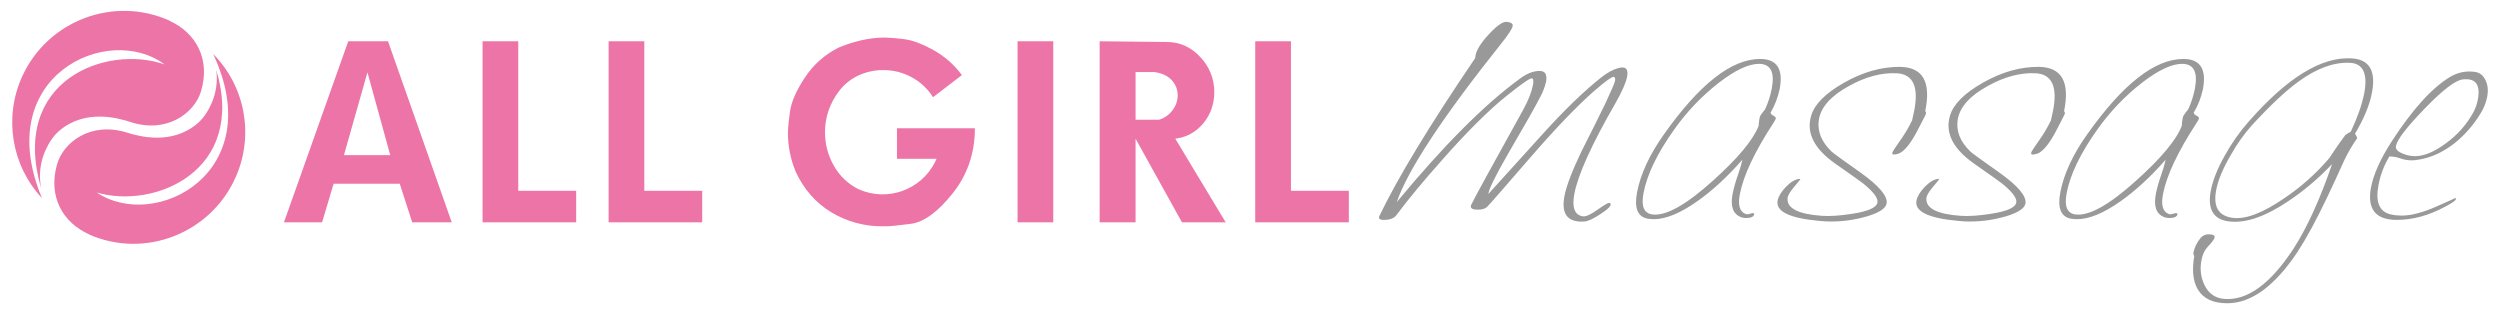
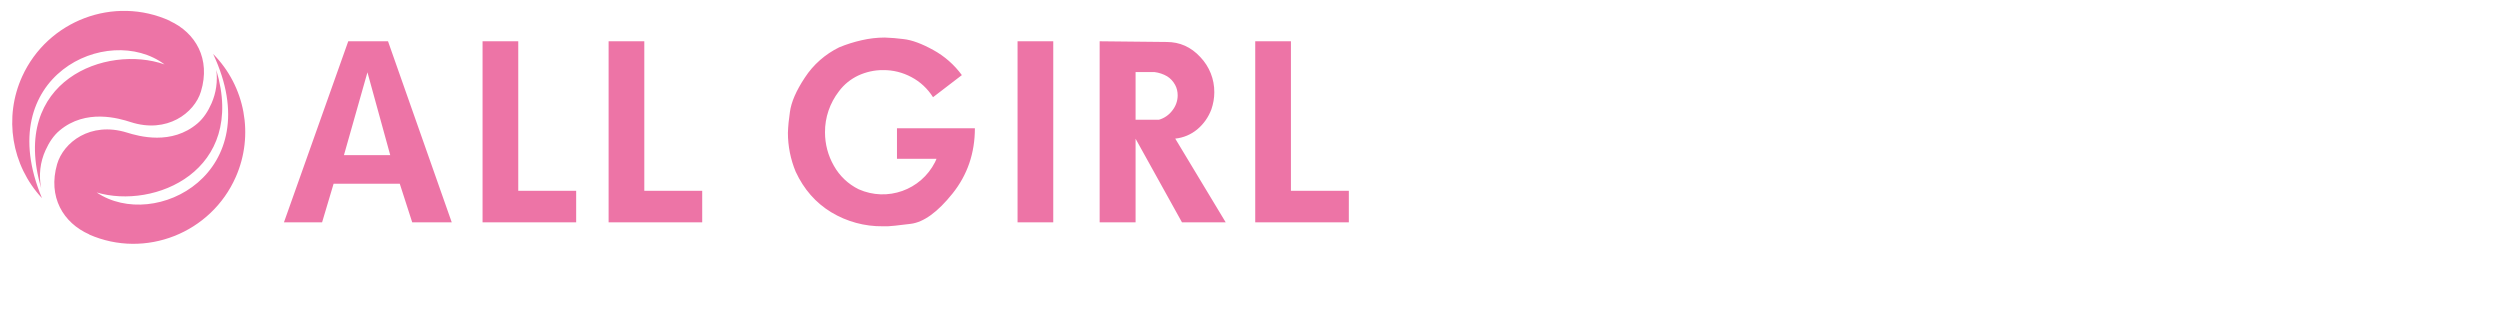
<svg xmlns="http://www.w3.org/2000/svg" version="1.1" id="Layer_1" x="0px" y="0px" viewBox="0 0 2150 270" style="enable-background:new 0 0 2150 270;" xml:space="preserve">
  <style type="text/css">
	.st0{fill:#999999;}
	.st1{fill:#ED74A6;}
</style>
  <title>agm-hor</title>
-   <path class="st0" d="M1268.7,49.9c0.1-4.8,3.2-10.6,9.1-17.5c8.5-9.8,14.7-14.3,18.4-13.6c3.5,0.5,5.1,1.7,4.7,3.6  c-0.5,2.4-3.7,7.4-9.8,15c-50.3,63.1-80.3,108.6-89.9,136.4c40-48.3,75.1-83.6,105.3-105.7c6.3-4.8,12.1-7.1,17.5-7.1  c4.9,0,6.7,3.1,5.6,9.3c-1,4.4-2.6,8.6-4.7,12.5c-3.7,7.4-13.2,24.2-28.5,50.4c-10.8,18.8-16.2,30-16.4,33.6  c1-1.2,16.4-18.2,46.3-51.1c18.9-20.9,35.9-37.4,51-49.3c5.1-4,10-6.7,14.6-7.9c6.2-1.7,8.7,0.8,7.4,7.5c-1,5.2-4.4,12.9-10.1,22.9  c-20.3,35.2-32,61.1-35.2,77.5c-2.3,11.9,0.1,18.5,7.1,19.6c2.5,0.5,6.6-1.3,12.4-5.4c5.8-4.1,9.2-6.1,10.2-6.1  c0.6-0.1,1.2,0.2,1.4,0.7c0.7,1.7-2.1,4.6-8.4,8.7c-6.3,4.2-11,6.4-14.2,6.6c-14.3,0.9-20-6.3-17.1-21.8c1.7-8.8,6.6-21.7,14.7-38.6  c6.9-13.6,13.8-27.3,20.5-41.1c5.2-11.2,8-17.6,8.3-19.3c0.4-1.9,0.1-3.1-0.9-3.6c-1.5-0.5-7.1,3.6-17,12.1  c-15.1,13.3-33.4,32.4-54.8,57.1c-23.1,26.7-35.4,40.8-37.2,42.5c-1.7,1.7-4.4,2.5-8,2.5c-5.1,0-7.1-1.4-5.7-4.3  c2.6-5.5,17.6-32.9,44.9-82.1c4.4-8.1,7.1-15.1,8.2-21.1c0.6-3.3,0.3-5.1-0.9-5.4c-1.5-0.5-8.5,4.4-21.3,14.6  c-15.8,12.6-34.5,31.2-56.1,55.7c-16.3,18.3-29.3,34-39,47.1c-2.1,2.9-5.7,4.3-10.8,4.3c-3.9,0-5.2-1.2-3.9-3.6  C1201.7,153.6,1229.1,108.2,1268.7,49.9z M1522.7,96.9c0.3,1.2,1.2,2.1,2.3,2.5c1.1,0.4,1.9,1.3,2.3,2.3c-0.6,1.6-1.4,3-2.4,4.4  c-16,24.6-25.5,44.8-28.6,60.7c-1.8,9.2-0.3,14.9,4.4,17c0.6,0.3,1.3,0.5,2,0.5c0.8-0.1,1.6-0.2,2.3-0.5c0.7-0.2,1.3-0.4,2-0.5  c1.2,0,1.8,0.3,1.6,1c-0.4,2.1-2.8,3.2-7.1,3.2c-1.6,0-3.3-0.3-4.8-1c-6.5-2.7-8.7-9.5-6.6-20.1c1.1-5.3,2.6-10.5,4.4-15.6  c1.6-4.4,2.9-8.9,4-13.5c-12.9,14.7-25.9,26.7-39,35.9c-14.5,10.2-26.9,15.3-37.2,15.3c-1.9,0-3.8-0.2-5.7-0.5  c-8.4-1.8-11.3-9.4-8.7-22.8c3-15.5,10.6-32.1,23.1-49.7c30.6-43.2,58.1-64.8,82.7-64.8c14.5,0,20.1,8.7,16.8,26  C1529,83.7,1526.4,90.6,1522.7,96.9z M1512.4,108.3c0.3-4.4,0.8-7.3,1.4-8.7c1.3-2,2.7-3.8,4.2-5.6c2.6-5.7,4.5-11.6,5.7-17.7  c2.7-14.2-0.9-21.3-10.9-21.4c-9.1,0-20.7,5.5-34.9,16.5c-14.6,11.4-27.4,24.9-38.1,40c-14.6,20.5-23.4,38.8-26.4,54.8  c-2.1,11.2,0.4,17.2,7.5,18.2c11.6,1.6,28.9-8,52.1-28.9C1494.5,136.2,1507.6,120.5,1512.4,108.3L1512.4,108.3z M1631,63  c-13-0.6-26.6,3-40.8,10.9c-15.4,8.4-24,18-25.9,28.6c-1.7,9.9,1.9,19.2,10.9,27.9c1.6,1.5,10,7.5,25.1,18.2  c15.8,11.3,23.2,20.1,22.2,26.4c-0.8,4.2-6.2,7.8-16.3,10.9c-10.5,3.1-21.4,4.7-32.4,4.6c-2.9,0-5.9-0.2-8.8-0.5  c-26.1-2.3-38.2-8.2-36.2-17.7c0.9-3.9,3.4-7.8,7.4-11.9s7.8-6.2,11.3-6.6c0.5,0,0.8,0.2,0.7,0.5c0,0.2-1.8,2.3-5.4,6.6  s-5.4,7.4-5.5,9.7c-0.6,8.6,9.3,13.6,29.6,15c6.7,0.5,15.3-0.1,25.7-1.7c13.8-2.1,21.2-5.3,22-9.7c0.7-3.7-3.3-9.1-12.1-16.3  c-1.4-1.1-9.4-6.9-24.2-17.2c-18.2-12.8-25.1-26.5-20.7-41.2c2.9-9.9,12.4-19.4,28.5-28.5c16.1-9.1,32-13.6,47.8-13.5  c19.7,0.2,27,12.9,21.8,38.1c0.6,0.6,0.9,1.6,0.6,2.4c0,0.2-2,4-5.9,11.6c-6.7,13.4-12.7,20.9-17.9,22.6c-1.2,0.4-2.5,0.7-3.8,0.7  c-0.6,0.1-1.2-0.2-1.3-0.8c-0.1-0.2,0-0.4,0-0.7c0.2-1,2.3-4.3,6.3-9.9c4.1-5.7,7.7-11.7,10.7-18c0.7-2.9,1.3-5.7,1.8-8.2  C1650.3,74.5,1645.2,63.6,1631,63L1631,63z M1750.4,63c-13-0.6-26.6,3-40.8,10.9c-15.4,8.4-24,18-25.9,28.6  c-1.7,9.9,1.9,19.2,10.9,27.9c1.6,1.5,10,7.5,25.1,18.2c15.8,11.3,23.2,20.1,22.2,26.4c-0.8,4.2-6.2,7.8-16.3,10.9  c-10.5,3.1-21.4,4.7-32.4,4.6c-2.9,0-5.9-0.2-8.8-0.5c-26.1-2.3-38.2-8.2-36.2-17.7c0.9-3.9,3.4-7.8,7.4-11.9s7.8-6.2,11.3-6.6  c0.5,0,0.8,0.2,0.7,0.5c0,0.2-1.8,2.3-5.4,6.6s-5.4,7.4-5.5,9.7c-0.6,8.6,9.3,13.6,29.6,15c6.7,0.5,15.3-0.1,25.7-1.7  c13.8-2.1,21.2-5.3,22-9.7c0.7-3.7-3.3-9.1-12.1-16.3c-1.4-1.1-9.4-6.9-24.2-17.2c-18.2-12.8-25.1-26.5-20.7-41.2  c2.9-9.9,12.4-19.4,28.5-28.5s32-13.6,47.8-13.5c19.7,0.2,27,12.9,21.8,38.1c0.6,0.6,0.9,1.6,0.6,2.4c0,0.2-2,4-5.9,11.6  c-6.7,13.4-12.7,20.9-17.9,22.6c-1.2,0.4-2.5,0.7-3.8,0.7c-0.6,0.1-1.2-0.2-1.3-0.8c-0.1-0.2,0-0.4,0-0.7c0.2-1,2.3-4.3,6.3-9.9  c4.1-5.7,7.7-11.7,10.7-18c0.7-2.9,1.3-5.7,1.8-8.2C1769.7,74.5,1764.6,63.6,1750.4,63L1750.4,63z M1886.6,96.9  c0.3,1.2,1.2,2.1,2.3,2.5c1.1,0.4,1.9,1.3,2.3,2.3c-0.6,1.6-1.4,3-2.4,4.4c-16,24.6-25.5,44.8-28.6,60.7c-1.8,9.2-0.3,14.9,4.4,17  c0.6,0.3,1.3,0.5,2,0.5c0.8-0.1,1.6-0.2,2.3-0.5c0.7-0.2,1.4-0.4,2.1-0.5c1.2,0,1.8,0.3,1.6,1c-0.4,2.1-2.8,3.2-7.1,3.2  c-1.6,0-3.3-0.3-4.8-1c-6.5-2.7-8.7-9.5-6.6-20.1c1.1-5.3,2.6-10.5,4.4-15.6c1.6-4.4,2.9-8.9,4-13.5c-12.9,14.7-25.9,26.7-39,35.9  c-14.5,10.2-26.9,15.3-37.2,15.3c-1.9,0-3.8-0.2-5.7-0.5c-8.4-1.8-11.3-9.4-8.7-22.8c3-15.5,10.6-32.1,23.1-49.7  c30.6-43.2,58.1-64.8,82.7-64.8c14.5,0,20.1,8.7,16.8,26C1893,83.7,1890.4,90.6,1886.6,96.9z M1876.3,108.3c0.3-4.4,0.8-7.3,1.4-8.7  c1.3-2,2.7-3.8,4.2-5.6c2.6-5.7,4.5-11.6,5.7-17.7c2.7-14.2-0.9-21.3-10.9-21.4c-9.1,0-20.7,5.5-34.9,16.5  c-14.6,11.4-27.4,24.9-38.1,40c-14.6,20.5-23.4,38.8-26.4,54.8c-2.1,11.2,0.4,17.2,7.5,18.2c11.6,1.6,28.9-8,52.1-28.9  C1858.4,136.2,1871.6,120.5,1876.3,108.3L1876.3,108.3z M2027.2,118.8c-4.3,6.1-8,12.5-11.2,19.2c-4.8,10.7-9.7,21.3-14.7,31.8  c-9.5,19.9-18,35.5-25.4,46.8c-19.6,29.4-39.7,44.2-60.5,44.2c-12.2,0-20.7-4-25.4-12.1c-4.1-7.1-5-16.7-2.9-28.6  c-0.7-0.6-1-1.7-0.7-3.2c1-4.3,2.9-8.2,5.6-11.6c2.3-3.1,5.6-4.3,9.9-3.6c2,0.3,2.9,1.1,2.7,2.4c-0.2,1.1-1.3,2.9-3.4,5.3  c-1.7,1.8-3.3,3.6-4.7,5.6c-1.6,2.7-2.7,5.6-3.2,8.7c-1.5,7.2-0.7,14.7,2.5,21.3c3.6,7.6,9.5,11.6,17.6,12.1  c19.6,1.3,39.3-13.1,59-43.2c11.6-18,22.7-42.2,33.2-72.8c-11.4,12.1-24,22.8-37.8,32c-19,12.8-35.4,18.6-49.1,17.5  c-14.8-1.1-20.6-10-17.4-26.7c1.7-8.9,5.8-19.2,12.4-30.8c5.6-10,12.2-19.5,19.8-28.1c33.2-38,62.8-56.3,88.7-54.8  c15.4,0.8,21.3,10.6,17.7,29.4c-2,10.7-6.9,22.5-14.6,35.4C2026,116,2026.8,117.3,2027.2,118.8L2027.2,118.8z M2021.7,113.2  c5.8-12.3,9.6-23.2,11.5-32.8c3.3-17.3-1-26.1-12.8-26.4c-13.7-0.5-28.3,4.9-43.9,16.3c-10.9,7.9-24.3,20.5-40.2,37.8  c-6.7,7.6-12.6,15.9-17.5,24.7c-7,11.8-11.3,22.1-12.9,30.8c-2.7,14.4,2.1,22.3,14.6,23.8c11.1,1.3,25.8-4.4,44.1-17  c14.3-9.6,27.2-21.1,38.4-34.2c5.2-7.9,9.9-14.6,14-20.1C2018.5,115,2020.1,114.1,2021.7,113.2L2021.7,113.2z M2054.9,134.5  c-4.6,7.6-7.8,16-9.4,24.7c-2.8,14.6,0.8,23,10.6,25.2c3.1,0.7,6.3,1,9.5,1c7.9,0,17.6-2.5,29.3-7.6c11.7-5.1,17.2-7.6,16.5-7.6  c0.5,0,0.7,0.4,0.6,1.2c-0.2,1.1-3.2,3.2-9.1,6.3c-14,7.6-27.9,11.4-41.7,11.4c-18.3,0-25.7-9.4-22.1-28.1  c2.2-11.3,8.1-24.4,17.7-39.3c18-27.8,34.9-46.4,50.7-55.8c5.1-3,10.9-4.5,16.8-4.4c1.7,0,3.5,0.2,5.1,0.5c3.7,0.8,6.4,3.2,8.3,7.3  s2.3,8.8,1.2,14.3c-0.9,4.6-2.7,9.1-5.1,13.1c-6,10.1-13.7,19.1-22.8,26.4c-9.7,7.6-19.8,12.3-30.4,14.1c-2.4,0.5-4.8,0.7-7.2,0.7  c-3.1-0.1-6.2-0.6-9.1-1.7C2061.2,135.1,2058.1,134.6,2054.9,134.5L2054.9,134.5z M2076.9,134.3c7.9,0,16.9-3.8,27-11.4  c9.7-7,17.7-16.2,23.4-26.7c1.7-3.3,2.9-6.8,3.6-10.4c2.5-12.9-1.8-18.8-12.9-17.5c-6.2,0.6-17.1,8.9-32.6,24.9  s-23.8,26.7-24.9,32.4c-0.5,2.6,1.5,4.8,6.1,6.6C2069.8,133.5,2073.4,134.3,2076.9,134.3L2076.9,134.3z" />
  <path class="st1" d="M388.5,191.2h-34L343.8,158h-56.9l-9.9,33.2h-32.8l55.3-155.7h34.2L388.5,191.2z M335.6,133.4L316,62.2  l-20.2,71.2H335.6L335.6,133.4z M495.5,191.2H415V35.5h30.7v128.6h49.8L495.5,191.2L495.5,191.2z M603.9,191.2h-80.5V35.5h30.7  v128.6h49.8L603.9,191.2L603.9,191.2z M838.4,110.3c0,21.4-6.4,40.1-19.2,56.1s-24.8,24.7-36,26.1c-11.2,1.4-17.8,2.1-19.6,2.1h-4.3  c-15.7,0.2-31.1-4-44.5-12.1c-13.3-8.1-23.5-19.7-30.5-34.8c-4.4-10.6-6.7-22-6.7-33.5c0.2-5.9,0.8-11.8,1.7-17.7  c1.1-8.6,5.4-18.5,12.9-29.8c7.3-11.2,17.5-20.1,29.5-26c6.3-2.6,12.7-4.6,19.3-6.1c6.5-1.5,13.2-2.3,20-2.3  c5.3,0.2,10.6,0.6,15.9,1.3c7.4,0.8,15.9,4,25.7,9.4c9.7,5.3,18.1,12.7,24.6,21.6l-24.8,19c-4.6-7.3-11-13.3-18.6-17.3  c-7.5-4-15.8-6.1-24.3-6c-7.4-0.1-14.8,1.6-21.5,4.7c-6.5,3.1-12.2,7.7-16.5,13.5c-7.8,10.1-12.1,22.5-12,35.3  c0,10.1,2.6,20,7.6,28.7c4.9,8.8,12.4,15.9,21.4,20.3c24.6,10.9,53.4,0.7,65.6-23.3l1.3-2.9h-34v-26.3H838.4L838.4,110.3z   M905.8,191.2h-30.7V35.5h30.7L905.8,191.2L905.8,191.2z M1054.1,191.2h-37.6l-39.9-71.9v71.9h-30.9V35.5l57.6,0.6  c11.3,0,21,4.3,29,13c7.8,8.2,12.1,19,12,30.3c0,5-0.9,9.9-2.5,14.6c-2.5,6.7-6.6,12.6-12.1,17.2c-5.4,4.5-12,7.3-19,8L1054.1,191.2  z M1003.7,65.6c-3.3-1.9-6.9-3.1-10.7-3.6h-16.4v41h20c4.7-1.3,8.8-4.2,11.7-8.1c2.9-3.7,4.5-8.2,4.5-12.9c0-3.1-0.7-6.3-2.2-9  C1008.9,69.9,1006.6,67.4,1003.7,65.6z M1160,191.2h-80.5V35.5h30.7v128.6h49.8L1160,191.2L1160,191.2z M183.3,46.4  c48.1,102.3-50,153-100.2,119.1c49.5,14.8,129-18.4,102.9-105.4c1.3,9.8-0.1,19.7-4.1,28.8c-2.9,6.6-6.7,12.6-11.9,17.1  c-22.3,19.2-50.7,11.2-60.9,8c-31.4-9.7-54.6,8.5-60,27.2c-8.1,28.1,5.2,50.5,27.7,60.4l-0.1,0.1c48.3,21.2,104.9-1.3,126.1-49.6  C218.6,116.2,210.9,74.3,183.3,46.4z M51.3,112.2c22.5-18.9,50.9-10.5,61.1-7.2c31.2,10.1,54.8-7.8,60.4-26.3  c8.5-28-4.5-50.5-26.8-60.7l0.1-0.1C97.9-4,41,17.7,19.1,65.7c-16,35.1-9.3,76.5,17,104.7c-44-105,56.8-151.3,105.4-115  C91.7,37.9,8.1,69,35.4,161.8c-2.2-11-0.9-22.5,3.8-32.7C42.2,122.5,46.1,116.5,51.3,112.2L51.3,112.2z" />
</svg>